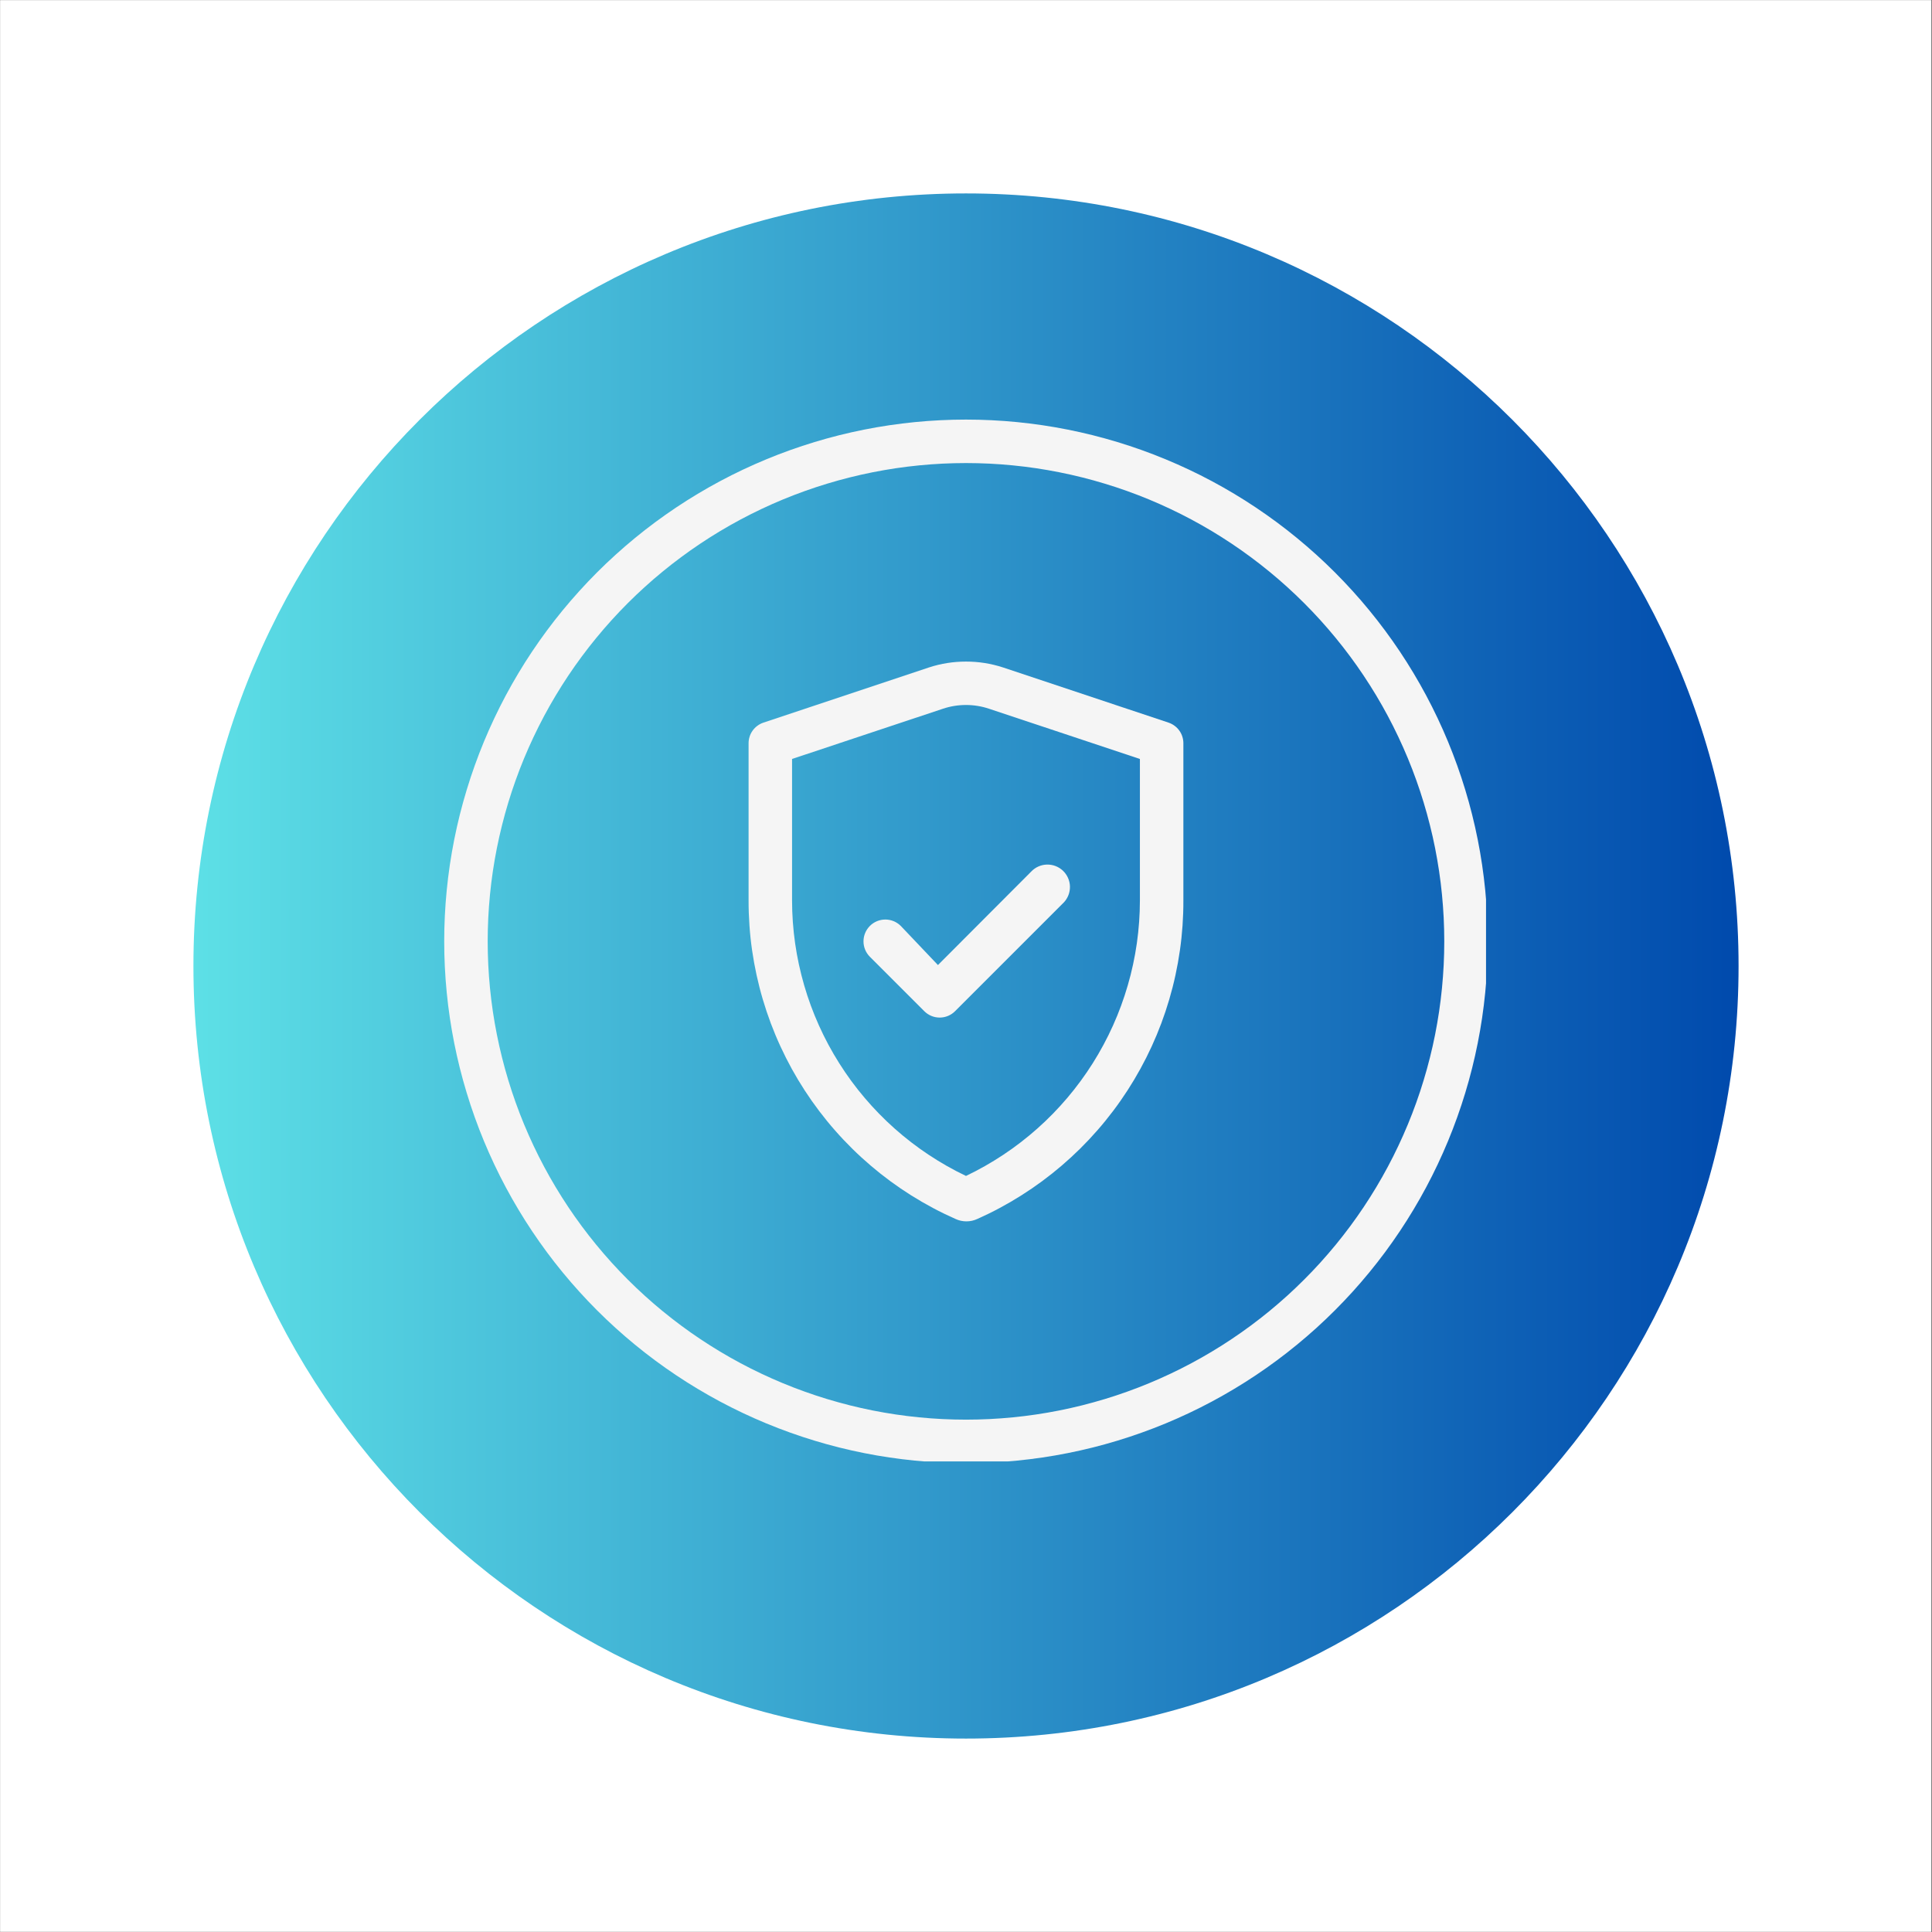
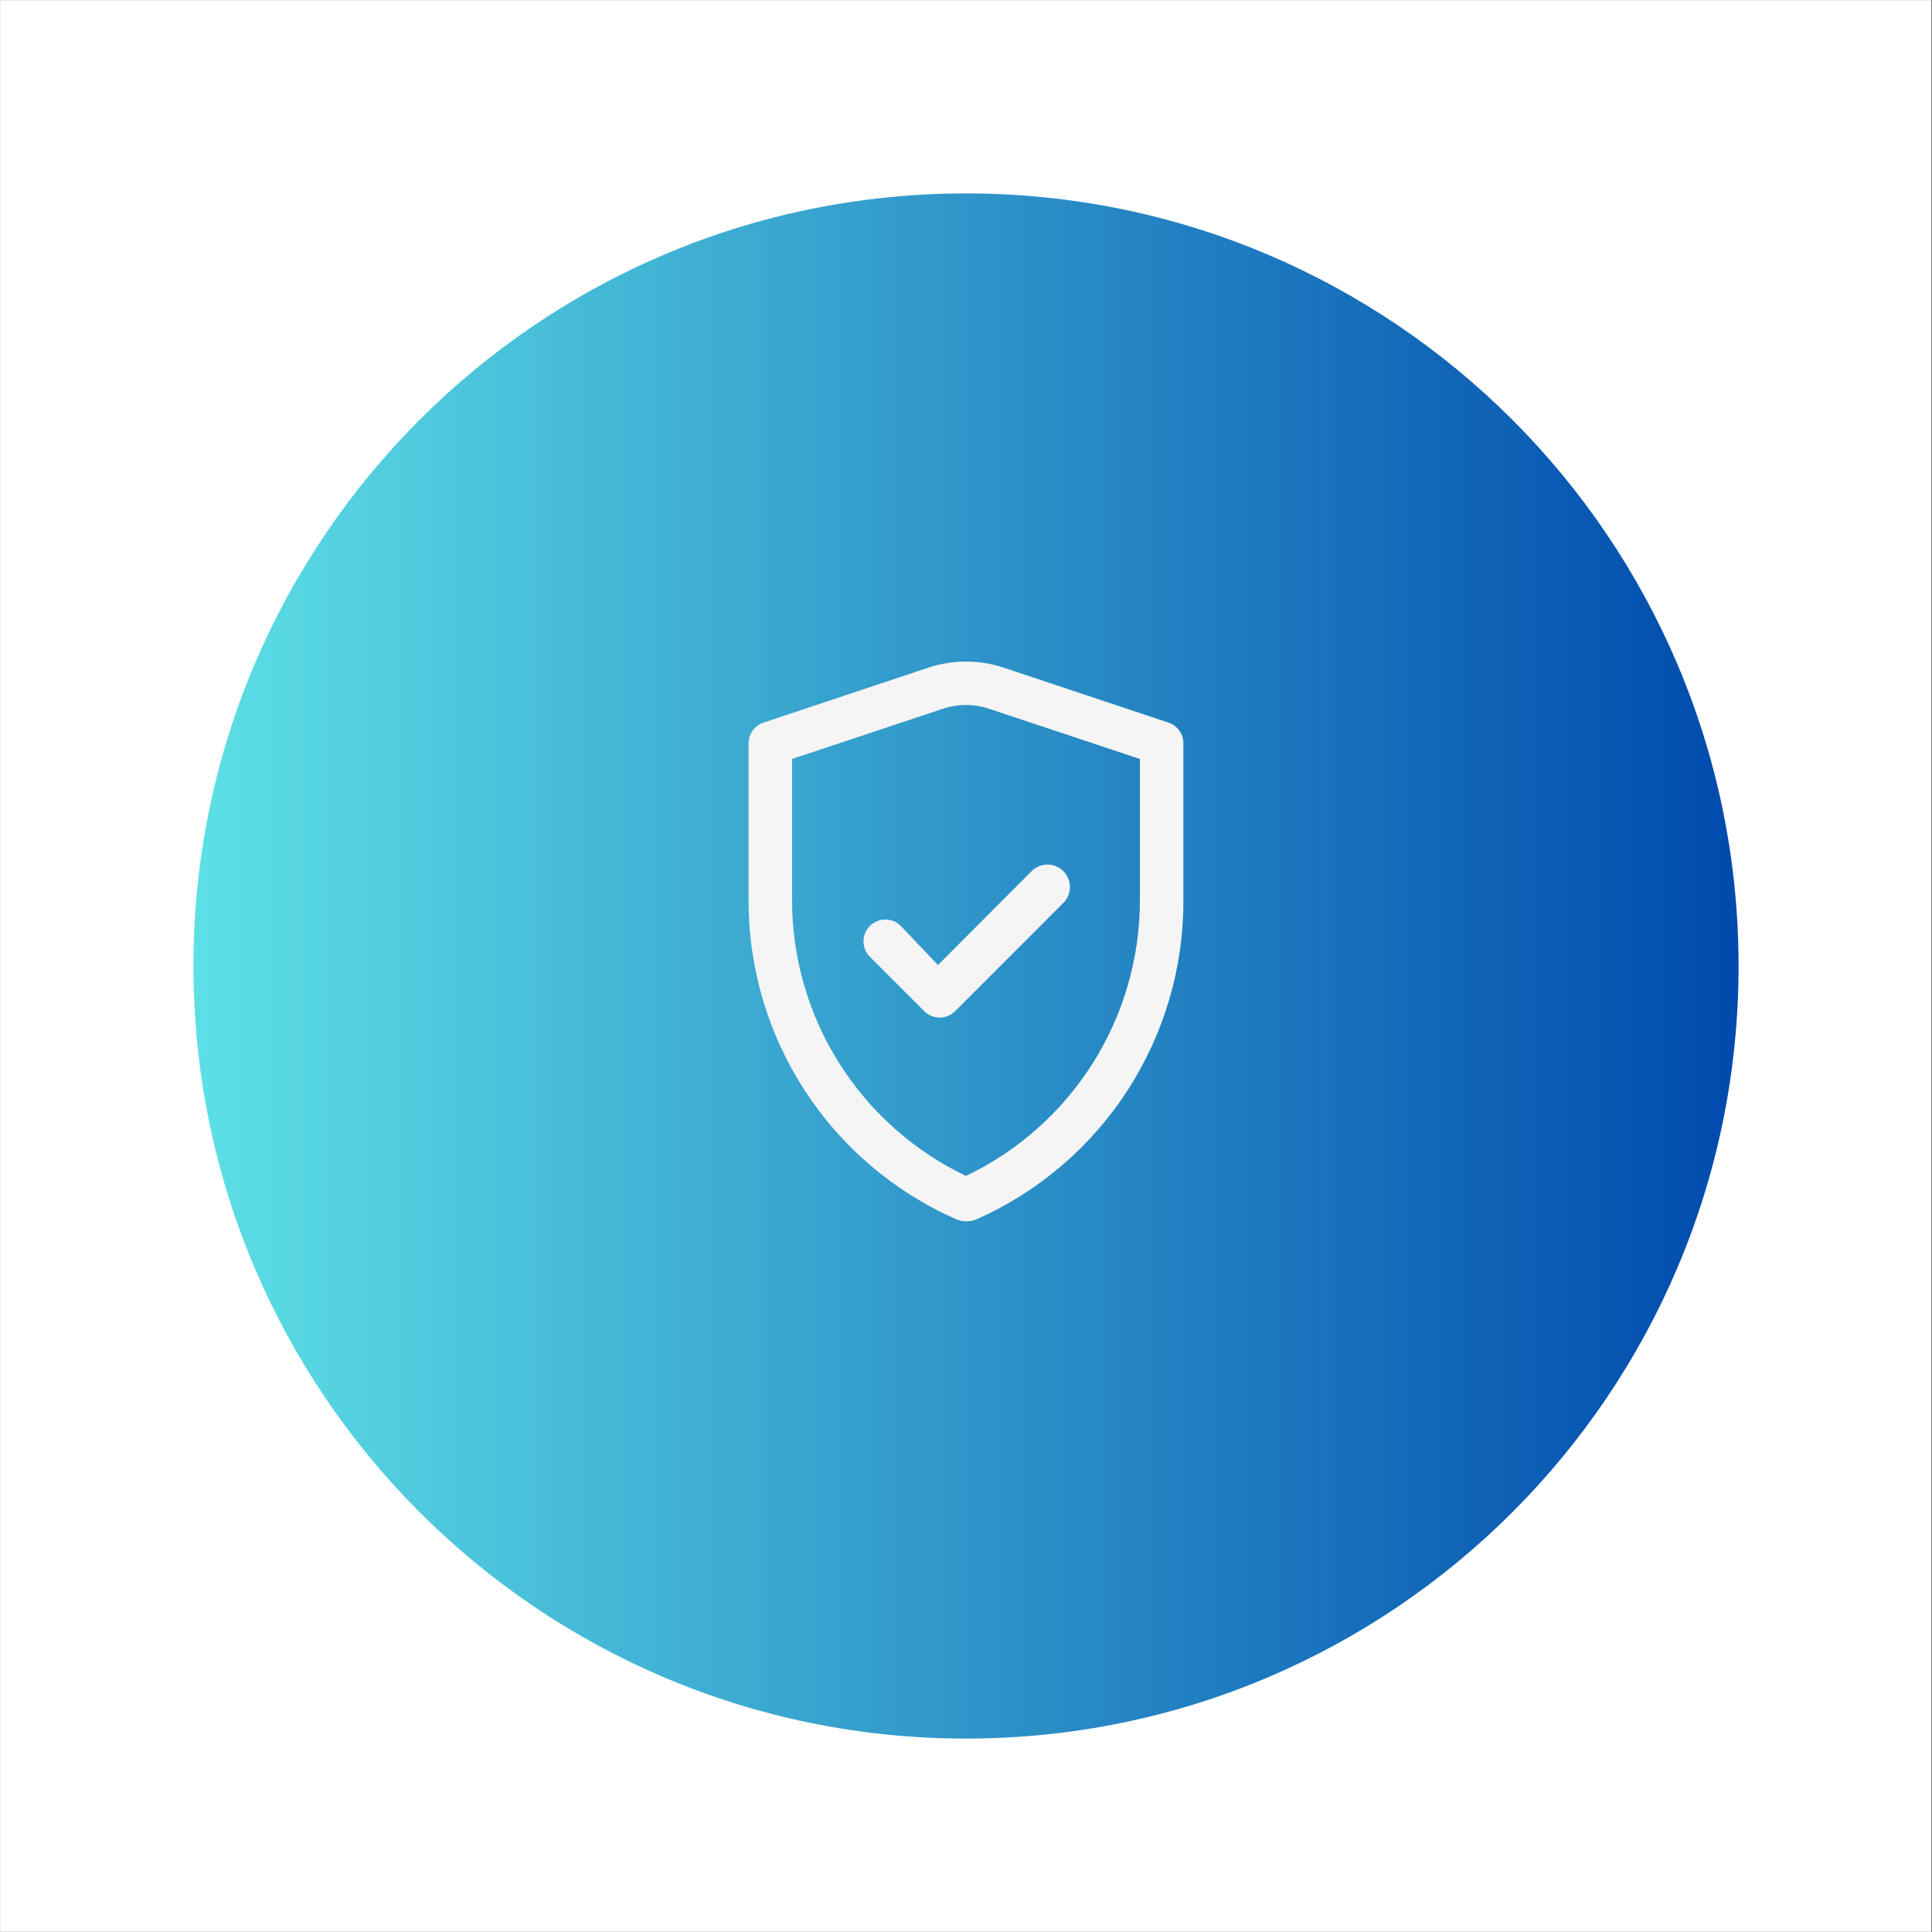
<svg xmlns="http://www.w3.org/2000/svg" width="540" viewBox="0 0 404.88 405" height="540" preserveAspectRatio="xMidYMid meet">
  <rect x="0" y="0" width="404.88" height="405" fill="#333333" stroke="none" />
  <defs>
    <clipPath id="b212ab82a3">
      <path d="M 0 0.059 L 404.762 0.059 L 404.762 404.938 L 0 404.938 Z M 0 0.059 " clip-rule="nonzero" />
    </clipPath>
    <clipPath id="90a5e0acb7">
      <path d="M 40.488 40.547 L 364.391 40.547 L 364.391 364.453 L 40.488 364.453 Z M 40.488 40.547 " clip-rule="nonzero" />
    </clipPath>
    <clipPath id="1e693186cf">
      <path d="M 202.441 40.547 C 112.996 40.547 40.488 113.055 40.488 202.5 C 40.488 291.945 112.996 364.453 202.441 364.453 C 291.883 364.453 364.391 291.945 364.391 202.5 C 364.391 113.055 291.883 40.547 202.441 40.547 Z M 202.441 40.547 " clip-rule="nonzero" />
    </clipPath>
    <linearGradient x1="-0" gradientTransform="matrix(1.265, 0, 0, 1.265, 40.488, 40.548)" y1="128" x2="256" gradientUnits="userSpaceOnUse" y2="128" id="4b0bcffa51">
      <stop stop-opacity="1" stop-color="rgb(36.499%, 87.799%, 90.199%)" offset="0" />
      <stop stop-opacity="1" stop-color="rgb(36.356%, 87.569%, 90.111%)" offset="0.004" />
      <stop stop-opacity="1" stop-color="rgb(36.214%, 87.34%, 90.024%)" offset="0.008" />
      <stop stop-opacity="1" stop-color="rgb(36.07%, 87.109%, 89.937%)" offset="0.012" />
      <stop stop-opacity="1" stop-color="rgb(35.928%, 86.88%, 89.85%)" offset="0.016" />
      <stop stop-opacity="1" stop-color="rgb(35.786%, 86.65%, 89.761%)" offset="0.02" />
      <stop stop-opacity="1" stop-color="rgb(35.645%, 86.421%, 89.674%)" offset="0.023" />
      <stop stop-opacity="1" stop-color="rgb(35.501%, 86.191%, 89.586%)" offset="0.027" />
      <stop stop-opacity="1" stop-color="rgb(35.359%, 85.962%, 89.499%)" offset="0.031" />
      <stop stop-opacity="1" stop-color="rgb(35.216%, 85.732%, 89.412%)" offset="0.035" />
      <stop stop-opacity="1" stop-color="rgb(35.074%, 85.503%, 89.325%)" offset="0.039" />
      <stop stop-opacity="1" stop-color="rgb(34.93%, 85.272%, 89.236%)" offset="0.043" />
      <stop stop-opacity="1" stop-color="rgb(34.789%, 85.043%, 89.149%)" offset="0.047" />
      <stop stop-opacity="1" stop-color="rgb(34.645%, 84.813%, 89.061%)" offset="0.051" />
      <stop stop-opacity="1" stop-color="rgb(34.503%, 84.584%, 88.974%)" offset="0.055" />
      <stop stop-opacity="1" stop-color="rgb(34.36%, 84.354%, 88.885%)" offset="0.059" />
      <stop stop-opacity="1" stop-color="rgb(34.218%, 84.125%, 88.799%)" offset="0.062" />
      <stop stop-opacity="1" stop-color="rgb(34.074%, 83.894%, 88.712%)" offset="0.066" />
      <stop stop-opacity="1" stop-color="rgb(33.932%, 83.665%, 88.625%)" offset="0.07" />
      <stop stop-opacity="1" stop-color="rgb(33.789%, 83.435%, 88.536%)" offset="0.074" />
      <stop stop-opacity="1" stop-color="rgb(33.647%, 83.206%, 88.449%)" offset="0.078" />
      <stop stop-opacity="1" stop-color="rgb(33.504%, 82.976%, 88.361%)" offset="0.082" />
      <stop stop-opacity="1" stop-color="rgb(33.362%, 82.745%, 88.274%)" offset="0.086" />
      <stop stop-opacity="1" stop-color="rgb(33.22%, 82.515%, 88.187%)" offset="0.09" />
      <stop stop-opacity="1" stop-color="rgb(33.078%, 82.286%, 88.1%)" offset="0.094" />
      <stop stop-opacity="1" stop-color="rgb(32.935%, 82.056%, 88.011%)" offset="0.098" />
      <stop stop-opacity="1" stop-color="rgb(32.793%, 81.827%, 87.924%)" offset="0.102" />
      <stop stop-opacity="1" stop-color="rgb(32.649%, 81.596%, 87.836%)" offset="0.105" />
      <stop stop-opacity="1" stop-color="rgb(32.507%, 81.367%, 87.749%)" offset="0.109" />
      <stop stop-opacity="1" stop-color="rgb(32.364%, 81.137%, 87.662%)" offset="0.113" />
      <stop stop-opacity="1" stop-color="rgb(32.222%, 80.908%, 87.575%)" offset="0.117" />
      <stop stop-opacity="1" stop-color="rgb(32.079%, 80.678%, 87.486%)" offset="0.121" />
      <stop stop-opacity="1" stop-color="rgb(31.937%, 80.449%, 87.399%)" offset="0.125" />
      <stop stop-opacity="1" stop-color="rgb(31.793%, 80.219%, 87.311%)" offset="0.129" />
      <stop stop-opacity="1" stop-color="rgb(31.651%, 79.99%, 87.224%)" offset="0.133" />
      <stop stop-opacity="1" stop-color="rgb(31.508%, 79.759%, 87.137%)" offset="0.137" />
      <stop stop-opacity="1" stop-color="rgb(31.366%, 79.53%, 87.05%)" offset="0.141" />
      <stop stop-opacity="1" stop-color="rgb(31.223%, 79.3%, 86.961%)" offset="0.145" />
      <stop stop-opacity="1" stop-color="rgb(31.081%, 79.071%, 86.874%)" offset="0.148" />
      <stop stop-opacity="1" stop-color="rgb(30.939%, 78.841%, 86.786%)" offset="0.152" />
      <stop stop-opacity="1" stop-color="rgb(30.797%, 78.612%, 86.699%)" offset="0.156" />
      <stop stop-opacity="1" stop-color="rgb(30.653%, 78.381%, 86.612%)" offset="0.16" />
      <stop stop-opacity="1" stop-color="rgb(30.511%, 78.152%, 86.525%)" offset="0.164" />
      <stop stop-opacity="1" stop-color="rgb(30.368%, 77.922%, 86.436%)" offset="0.168" />
      <stop stop-opacity="1" stop-color="rgb(30.226%, 77.693%, 86.349%)" offset="0.172" />
      <stop stop-opacity="1" stop-color="rgb(30.083%, 77.463%, 86.261%)" offset="0.176" />
      <stop stop-opacity="1" stop-color="rgb(29.941%, 77.234%, 86.174%)" offset="0.18" />
      <stop stop-opacity="1" stop-color="rgb(29.797%, 77.003%, 86.086%)" offset="0.184" />
      <stop stop-opacity="1" stop-color="rgb(29.655%, 76.775%, 85.999%)" offset="0.188" />
      <stop stop-opacity="1" stop-color="rgb(29.512%, 76.544%, 85.912%)" offset="0.191" />
      <stop stop-opacity="1" stop-color="rgb(29.37%, 76.315%, 85.825%)" offset="0.195" />
      <stop stop-opacity="1" stop-color="rgb(29.227%, 76.085%, 85.736%)" offset="0.199" />
      <stop stop-opacity="1" stop-color="rgb(29.085%, 75.856%, 85.649%)" offset="0.203" />
      <stop stop-opacity="1" stop-color="rgb(28.941%, 75.626%, 85.561%)" offset="0.207" />
      <stop stop-opacity="1" stop-color="rgb(28.799%, 75.397%, 85.474%)" offset="0.211" />
      <stop stop-opacity="1" stop-color="rgb(28.658%, 75.166%, 85.387%)" offset="0.215" />
      <stop stop-opacity="1" stop-color="rgb(28.516%, 74.937%, 85.3%)" offset="0.219" />
      <stop stop-opacity="1" stop-color="rgb(28.372%, 74.707%, 85.211%)" offset="0.223" />
      <stop stop-opacity="1" stop-color="rgb(28.23%, 74.477%, 85.124%)" offset="0.227" />
      <stop stop-opacity="1" stop-color="rgb(28.087%, 74.246%, 85.036%)" offset="0.23" />
      <stop stop-opacity="1" stop-color="rgb(27.945%, 74.017%, 84.949%)" offset="0.234" />
      <stop stop-opacity="1" stop-color="rgb(27.802%, 73.787%, 84.862%)" offset="0.238" />
      <stop stop-opacity="1" stop-color="rgb(27.66%, 73.558%, 84.775%)" offset="0.242" />
      <stop stop-opacity="1" stop-color="rgb(27.516%, 73.328%, 84.686%)" offset="0.246" />
      <stop stop-opacity="1" stop-color="rgb(27.374%, 73.099%, 84.599%)" offset="0.25" />
      <stop stop-opacity="1" stop-color="rgb(27.231%, 72.868%, 84.511%)" offset="0.254" />
      <stop stop-opacity="1" stop-color="rgb(27.089%, 72.639%, 84.424%)" offset="0.258" />
      <stop stop-opacity="1" stop-color="rgb(26.945%, 72.409%, 84.337%)" offset="0.262" />
      <stop stop-opacity="1" stop-color="rgb(26.804%, 72.18%, 84.25%)" offset="0.266" />
      <stop stop-opacity="1" stop-color="rgb(26.66%, 71.95%, 84.161%)" offset="0.27" />
      <stop stop-opacity="1" stop-color="rgb(26.518%, 71.721%, 84.074%)" offset="0.273" />
      <stop stop-opacity="1" stop-color="rgb(26.375%, 71.49%, 83.986%)" offset="0.277" />
      <stop stop-opacity="1" stop-color="rgb(26.233%, 71.262%, 83.899%)" offset="0.281" />
      <stop stop-opacity="1" stop-color="rgb(26.091%, 71.031%, 83.812%)" offset="0.285" />
      <stop stop-opacity="1" stop-color="rgb(25.949%, 70.802%, 83.725%)" offset="0.289" />
      <stop stop-opacity="1" stop-color="rgb(25.806%, 70.572%, 83.636%)" offset="0.293" />
      <stop stop-opacity="1" stop-color="rgb(25.664%, 70.343%, 83.549%)" offset="0.297" />
      <stop stop-opacity="1" stop-color="rgb(25.52%, 70.113%, 83.461%)" offset="0.301" />
      <stop stop-opacity="1" stop-color="rgb(25.378%, 69.884%, 83.374%)" offset="0.305" />
      <stop stop-opacity="1" stop-color="rgb(25.235%, 69.653%, 83.286%)" offset="0.309" />
      <stop stop-opacity="1" stop-color="rgb(25.093%, 69.424%, 83.199%)" offset="0.312" />
      <stop stop-opacity="1" stop-color="rgb(24.95%, 69.194%, 83.112%)" offset="0.316" />
      <stop stop-opacity="1" stop-color="rgb(24.808%, 68.965%, 83.025%)" offset="0.32" />
      <stop stop-opacity="1" stop-color="rgb(24.664%, 68.735%, 82.936%)" offset="0.324" />
      <stop stop-opacity="1" stop-color="rgb(24.522%, 68.506%, 82.849%)" offset="0.328" />
      <stop stop-opacity="1" stop-color="rgb(24.379%, 68.275%, 82.761%)" offset="0.332" />
      <stop stop-opacity="1" stop-color="rgb(24.237%, 68.047%, 82.674%)" offset="0.336" />
      <stop stop-opacity="1" stop-color="rgb(24.094%, 67.816%, 82.587%)" offset="0.34" />
      <stop stop-opacity="1" stop-color="rgb(23.952%, 67.587%, 82.5%)" offset="0.344" />
      <stop stop-opacity="1" stop-color="rgb(23.81%, 67.357%, 82.411%)" offset="0.348" />
      <stop stop-opacity="1" stop-color="rgb(23.668%, 67.128%, 82.324%)" offset="0.352" />
      <stop stop-opacity="1" stop-color="rgb(23.524%, 66.898%, 82.236%)" offset="0.355" />
      <stop stop-opacity="1" stop-color="rgb(23.383%, 66.669%, 82.149%)" offset="0.359" />
      <stop stop-opacity="1" stop-color="rgb(23.239%, 66.438%, 82.062%)" offset="0.363" />
      <stop stop-opacity="1" stop-color="rgb(23.097%, 66.208%, 81.975%)" offset="0.367" />
      <stop stop-opacity="1" stop-color="rgb(22.954%, 65.977%, 81.886%)" offset="0.371" />
      <stop stop-opacity="1" stop-color="rgb(22.812%, 65.749%, 81.799%)" offset="0.375" />
      <stop stop-opacity="1" stop-color="rgb(22.668%, 65.518%, 81.711%)" offset="0.379" />
      <stop stop-opacity="1" stop-color="rgb(22.527%, 65.289%, 81.624%)" offset="0.383" />
      <stop stop-opacity="1" stop-color="rgb(22.383%, 65.059%, 81.537%)" offset="0.387" />
      <stop stop-opacity="1" stop-color="rgb(22.241%, 64.83%, 81.45%)" offset="0.391" />
      <stop stop-opacity="1" stop-color="rgb(22.098%, 64.6%, 81.361%)" offset="0.395" />
      <stop stop-opacity="1" stop-color="rgb(21.956%, 64.371%, 81.274%)" offset="0.398" />
      <stop stop-opacity="1" stop-color="rgb(21.812%, 64.14%, 81.186%)" offset="0.402" />
      <stop stop-opacity="1" stop-color="rgb(21.671%, 63.911%, 81.099%)" offset="0.406" />
      <stop stop-opacity="1" stop-color="rgb(21.529%, 63.681%, 81.012%)" offset="0.41" />
      <stop stop-opacity="1" stop-color="rgb(21.387%, 63.452%, 80.925%)" offset="0.414" />
      <stop stop-opacity="1" stop-color="rgb(21.243%, 63.222%, 80.836%)" offset="0.418" />
      <stop stop-opacity="1" stop-color="rgb(21.101%, 62.993%, 80.75%)" offset="0.422" />
      <stop stop-opacity="1" stop-color="rgb(20.958%, 62.762%, 80.661%)" offset="0.426" />
      <stop stop-opacity="1" stop-color="rgb(20.816%, 62.534%, 80.574%)" offset="0.43" />
      <stop stop-opacity="1" stop-color="rgb(20.673%, 62.303%, 80.486%)" offset="0.434" />
      <stop stop-opacity="1" stop-color="rgb(20.531%, 62.074%, 80.399%)" offset="0.438" />
      <stop stop-opacity="1" stop-color="rgb(20.387%, 61.844%, 80.312%)" offset="0.441" />
      <stop stop-opacity="1" stop-color="rgb(20.245%, 61.615%, 80.225%)" offset="0.445" />
      <stop stop-opacity="1" stop-color="rgb(20.102%, 61.385%, 80.136%)" offset="0.449" />
      <stop stop-opacity="1" stop-color="rgb(19.96%, 61.156%, 80.049%)" offset="0.453" />
      <stop stop-opacity="1" stop-color="rgb(19.817%, 60.925%, 79.961%)" offset="0.457" />
      <stop stop-opacity="1" stop-color="rgb(19.675%, 60.696%, 79.874%)" offset="0.461" />
      <stop stop-opacity="1" stop-color="rgb(19.531%, 60.466%, 79.787%)" offset="0.465" />
      <stop stop-opacity="1" stop-color="rgb(19.389%, 60.237%, 79.7%)" offset="0.469" />
      <stop stop-opacity="1" stop-color="rgb(19.246%, 60.007%, 79.611%)" offset="0.473" />
      <stop stop-opacity="1" stop-color="rgb(19.104%, 59.778%, 79.524%)" offset="0.477" />
      <stop stop-opacity="1" stop-color="rgb(18.962%, 59.547%, 79.436%)" offset="0.48" />
      <stop stop-opacity="1" stop-color="rgb(18.82%, 59.319%, 79.349%)" offset="0.484" />
      <stop stop-opacity="1" stop-color="rgb(18.677%, 59.088%, 79.262%)" offset="0.488" />
      <stop stop-opacity="1" stop-color="rgb(18.535%, 58.859%, 79.175%)" offset="0.492" />
      <stop stop-opacity="1" stop-color="rgb(18.391%, 58.629%, 79.086%)" offset="0.496" />
      <stop stop-opacity="1" stop-color="rgb(18.25%, 58.4%, 78.999%)" offset="0.5" />
      <stop stop-opacity="1" stop-color="rgb(18.106%, 58.17%, 78.911%)" offset="0.504" />
      <stop stop-opacity="1" stop-color="rgb(17.964%, 57.939%, 78.824%)" offset="0.508" />
      <stop stop-opacity="1" stop-color="rgb(17.821%, 57.709%, 78.737%)" offset="0.512" />
      <stop stop-opacity="1" stop-color="rgb(17.679%, 57.48%, 78.65%)" offset="0.516" />
      <stop stop-opacity="1" stop-color="rgb(17.535%, 57.249%, 78.561%)" offset="0.52" />
      <stop stop-opacity="1" stop-color="rgb(17.393%, 57.021%, 78.474%)" offset="0.523" />
      <stop stop-opacity="1" stop-color="rgb(17.25%, 56.79%, 78.386%)" offset="0.527" />
      <stop stop-opacity="1" stop-color="rgb(17.108%, 56.561%, 78.299%)" offset="0.531" />
      <stop stop-opacity="1" stop-color="rgb(16.965%, 56.331%, 78.212%)" offset="0.535" />
      <stop stop-opacity="1" stop-color="rgb(16.823%, 56.102%, 78.125%)" offset="0.539" />
      <stop stop-opacity="1" stop-color="rgb(16.681%, 55.872%, 78.036%)" offset="0.543" />
      <stop stop-opacity="1" stop-color="rgb(16.539%, 55.643%, 77.95%)" offset="0.547" />
      <stop stop-opacity="1" stop-color="rgb(16.396%, 55.412%, 77.861%)" offset="0.551" />
      <stop stop-opacity="1" stop-color="rgb(16.254%, 55.183%, 77.774%)" offset="0.555" />
      <stop stop-opacity="1" stop-color="rgb(16.11%, 54.953%, 77.686%)" offset="0.559" />
      <stop stop-opacity="1" stop-color="rgb(15.968%, 54.724%, 77.599%)" offset="0.562" />
      <stop stop-opacity="1" stop-color="rgb(15.825%, 54.494%, 77.512%)" offset="0.566" />
      <stop stop-opacity="1" stop-color="rgb(15.683%, 54.265%, 77.425%)" offset="0.57" />
      <stop stop-opacity="1" stop-color="rgb(15.54%, 54.034%, 77.336%)" offset="0.574" />
      <stop stop-opacity="1" stop-color="rgb(15.398%, 53.806%, 77.249%)" offset="0.578" />
      <stop stop-opacity="1" stop-color="rgb(15.254%, 53.575%, 77.161%)" offset="0.582" />
      <stop stop-opacity="1" stop-color="rgb(15.112%, 53.346%, 77.074%)" offset="0.586" />
      <stop stop-opacity="1" stop-color="rgb(14.969%, 53.116%, 76.987%)" offset="0.59" />
      <stop stop-opacity="1" stop-color="rgb(14.827%, 52.887%, 76.9%)" offset="0.594" />
      <stop stop-opacity="1" stop-color="rgb(14.684%, 52.657%, 76.811%)" offset="0.598" />
      <stop stop-opacity="1" stop-color="rgb(14.542%, 52.428%, 76.724%)" offset="0.602" />
      <stop stop-opacity="1" stop-color="rgb(14.4%, 52.197%, 76.636%)" offset="0.605" />
      <stop stop-opacity="1" stop-color="rgb(14.258%, 51.968%, 76.549%)" offset="0.609" />
      <stop stop-opacity="1" stop-color="rgb(14.114%, 51.738%, 76.462%)" offset="0.613" />
      <stop stop-opacity="1" stop-color="rgb(13.972%, 51.509%, 76.375%)" offset="0.617" />
      <stop stop-opacity="1" stop-color="rgb(13.829%, 51.279%, 76.286%)" offset="0.621" />
      <stop stop-opacity="1" stop-color="rgb(13.687%, 51.05%, 76.199%)" offset="0.625" />
      <stop stop-opacity="1" stop-color="rgb(13.544%, 50.819%, 76.111%)" offset="0.629" />
      <stop stop-opacity="1" stop-color="rgb(13.402%, 50.591%, 76.024%)" offset="0.633" />
      <stop stop-opacity="1" stop-color="rgb(13.258%, 50.36%, 75.937%)" offset="0.637" />
      <stop stop-opacity="1" stop-color="rgb(13.116%, 50.131%, 75.85%)" offset="0.641" />
      <stop stop-opacity="1" stop-color="rgb(12.973%, 49.901%, 75.761%)" offset="0.645" />
      <stop stop-opacity="1" stop-color="rgb(12.831%, 49.67%, 75.674%)" offset="0.648" />
      <stop stop-opacity="1" stop-color="rgb(12.688%, 49.44%, 75.586%)" offset="0.652" />
      <stop stop-opacity="1" stop-color="rgb(12.546%, 49.211%, 75.499%)" offset="0.656" />
      <stop stop-opacity="1" stop-color="rgb(12.402%, 48.981%, 75.41%)" offset="0.66" />
      <stop stop-opacity="1" stop-color="rgb(12.26%, 48.752%, 75.323%)" offset="0.664" />
      <stop stop-opacity="1" stop-color="rgb(12.117%, 48.521%, 75.237%)" offset="0.668" />
      <stop stop-opacity="1" stop-color="rgb(11.975%, 48.293%, 75.15%)" offset="0.672" />
      <stop stop-opacity="1" stop-color="rgb(11.833%, 48.062%, 75.061%)" offset="0.676" />
      <stop stop-opacity="1" stop-color="rgb(11.691%, 47.833%, 74.974%)" offset="0.68" />
      <stop stop-opacity="1" stop-color="rgb(11.548%, 47.603%, 74.886%)" offset="0.684" />
      <stop stop-opacity="1" stop-color="rgb(11.406%, 47.374%, 74.799%)" offset="0.688" />
      <stop stop-opacity="1" stop-color="rgb(11.263%, 47.144%, 74.712%)" offset="0.691" />
      <stop stop-opacity="1" stop-color="rgb(11.121%, 46.915%, 74.625%)" offset="0.695" />
      <stop stop-opacity="1" stop-color="rgb(10.977%, 46.684%, 74.536%)" offset="0.699" />
      <stop stop-opacity="1" stop-color="rgb(10.835%, 46.455%, 74.449%)" offset="0.703" />
      <stop stop-opacity="1" stop-color="rgb(10.692%, 46.225%, 74.361%)" offset="0.707" />
      <stop stop-opacity="1" stop-color="rgb(10.55%, 45.996%, 74.274%)" offset="0.711" />
      <stop stop-opacity="1" stop-color="rgb(10.406%, 45.766%, 74.187%)" offset="0.715" />
      <stop stop-opacity="1" stop-color="rgb(10.265%, 45.537%, 74.1%)" offset="0.719" />
      <stop stop-opacity="1" stop-color="rgb(10.121%, 45.306%, 74.011%)" offset="0.723" />
      <stop stop-opacity="1" stop-color="rgb(9.979%, 45.078%, 73.924%)" offset="0.727" />
      <stop stop-opacity="1" stop-color="rgb(9.836%, 44.847%, 73.836%)" offset="0.73" />
      <stop stop-opacity="1" stop-color="rgb(9.694%, 44.618%, 73.749%)" offset="0.734" />
      <stop stop-opacity="1" stop-color="rgb(9.552%, 44.388%, 73.662%)" offset="0.738" />
      <stop stop-opacity="1" stop-color="rgb(9.41%, 44.159%, 73.575%)" offset="0.742" />
      <stop stop-opacity="1" stop-color="rgb(9.267%, 43.929%, 73.486%)" offset="0.746" />
      <stop stop-opacity="1" stop-color="rgb(9.125%, 43.7%, 73.399%)" offset="0.75" />
      <stop stop-opacity="1" stop-color="rgb(8.981%, 43.469%, 73.311%)" offset="0.754" />
      <stop stop-opacity="1" stop-color="rgb(8.839%, 43.24%, 73.224%)" offset="0.758" />
      <stop stop-opacity="1" stop-color="rgb(8.696%, 43.01%, 73.137%)" offset="0.762" />
      <stop stop-opacity="1" stop-color="rgb(8.554%, 42.781%, 73.05%)" offset="0.766" />
      <stop stop-opacity="1" stop-color="rgb(8.411%, 42.551%, 72.961%)" offset="0.77" />
      <stop stop-opacity="1" stop-color="rgb(8.269%, 42.322%, 72.874%)" offset="0.773" />
      <stop stop-opacity="1" stop-color="rgb(8.125%, 42.091%, 72.786%)" offset="0.777" />
      <stop stop-opacity="1" stop-color="rgb(7.983%, 41.862%, 72.699%)" offset="0.781" />
      <stop stop-opacity="1" stop-color="rgb(7.84%, 41.632%, 72.61%)" offset="0.785" />
      <stop stop-opacity="1" stop-color="rgb(7.698%, 41.402%, 72.523%)" offset="0.789" />
      <stop stop-opacity="1" stop-color="rgb(7.555%, 41.171%, 72.437%)" offset="0.793" />
      <stop stop-opacity="1" stop-color="rgb(7.413%, 40.942%, 72.35%)" offset="0.797" />
      <stop stop-opacity="1" stop-color="rgb(7.271%, 40.712%, 72.261%)" offset="0.801" />
      <stop stop-opacity="1" stop-color="rgb(7.129%, 40.483%, 72.174%)" offset="0.805" />
      <stop stop-opacity="1" stop-color="rgb(6.985%, 40.253%, 72.086%)" offset="0.809" />
      <stop stop-opacity="1" stop-color="rgb(6.844%, 40.024%, 71.999%)" offset="0.812" />
      <stop stop-opacity="1" stop-color="rgb(6.7%, 39.793%, 71.912%)" offset="0.816" />
      <stop stop-opacity="1" stop-color="rgb(6.558%, 39.565%, 71.825%)" offset="0.82" />
      <stop stop-opacity="1" stop-color="rgb(6.415%, 39.334%, 71.736%)" offset="0.824" />
      <stop stop-opacity="1" stop-color="rgb(6.273%, 39.105%, 71.649%)" offset="0.828" />
      <stop stop-opacity="1" stop-color="rgb(6.129%, 38.875%, 71.561%)" offset="0.832" />
      <stop stop-opacity="1" stop-color="rgb(5.988%, 38.646%, 71.474%)" offset="0.836" />
      <stop stop-opacity="1" stop-color="rgb(5.844%, 38.416%, 71.387%)" offset="0.84" />
      <stop stop-opacity="1" stop-color="rgb(5.702%, 38.187%, 71.3%)" offset="0.844" />
      <stop stop-opacity="1" stop-color="rgb(5.559%, 37.956%, 71.211%)" offset="0.848" />
      <stop stop-opacity="1" stop-color="rgb(5.417%, 37.727%, 71.124%)" offset="0.852" />
      <stop stop-opacity="1" stop-color="rgb(5.273%, 37.497%, 71.036%)" offset="0.855" />
      <stop stop-opacity="1" stop-color="rgb(5.132%, 37.268%, 70.949%)" offset="0.859" />
      <stop stop-opacity="1" stop-color="rgb(4.988%, 37.038%, 70.862%)" offset="0.863" />
      <stop stop-opacity="1" stop-color="rgb(4.846%, 36.809%, 70.775%)" offset="0.867" />
      <stop stop-opacity="1" stop-color="rgb(4.704%, 36.578%, 70.686%)" offset="0.871" />
      <stop stop-opacity="1" stop-color="rgb(4.562%, 36.349%, 70.599%)" offset="0.875" />
      <stop stop-opacity="1" stop-color="rgb(4.419%, 36.119%, 70.511%)" offset="0.879" />
      <stop stop-opacity="1" stop-color="rgb(4.277%, 35.89%, 70.424%)" offset="0.883" />
      <stop stop-opacity="1" stop-color="rgb(4.134%, 35.66%, 70.337%)" offset="0.887" />
      <stop stop-opacity="1" stop-color="rgb(3.992%, 35.431%, 70.25%)" offset="0.891" />
      <stop stop-opacity="1" stop-color="rgb(3.848%, 35.2%, 70.161%)" offset="0.895" />
      <stop stop-opacity="1" stop-color="rgb(3.706%, 34.972%, 70.074%)" offset="0.898" />
      <stop stop-opacity="1" stop-color="rgb(3.563%, 34.741%, 69.986%)" offset="0.902" />
      <stop stop-opacity="1" stop-color="rgb(3.421%, 34.512%, 69.899%)" offset="0.906" />
      <stop stop-opacity="1" stop-color="rgb(3.278%, 34.282%, 69.81%)" offset="0.91" />
      <stop stop-opacity="1" stop-color="rgb(3.136%, 34.053%, 69.724%)" offset="0.914" />
      <stop stop-opacity="1" stop-color="rgb(2.992%, 33.823%, 69.637%)" offset="0.918" />
      <stop stop-opacity="1" stop-color="rgb(2.85%, 33.594%, 69.55%)" offset="0.922" />
      <stop stop-opacity="1" stop-color="rgb(2.707%, 33.363%, 69.461%)" offset="0.926" />
      <stop stop-opacity="1" stop-color="rgb(2.565%, 33.133%, 69.374%)" offset="0.93" />
      <stop stop-opacity="1" stop-color="rgb(2.423%, 32.903%, 69.286%)" offset="0.934" />
      <stop stop-opacity="1" stop-color="rgb(2.281%, 32.674%, 69.199%)" offset="0.938" />
      <stop stop-opacity="1" stop-color="rgb(2.138%, 32.443%, 69.112%)" offset="0.941" />
      <stop stop-opacity="1" stop-color="rgb(1.996%, 32.214%, 69.025%)" offset="0.945" />
      <stop stop-opacity="1" stop-color="rgb(1.852%, 31.984%, 68.936%)" offset="0.949" />
      <stop stop-opacity="1" stop-color="rgb(1.711%, 31.755%, 68.849%)" offset="0.953" />
      <stop stop-opacity="1" stop-color="rgb(1.567%, 31.525%, 68.761%)" offset="0.957" />
      <stop stop-opacity="1" stop-color="rgb(1.425%, 31.296%, 68.674%)" offset="0.961" />
      <stop stop-opacity="1" stop-color="rgb(1.282%, 31.065%, 68.587%)" offset="0.965" />
      <stop stop-opacity="1" stop-color="rgb(1.14%, 30.836%, 68.5%)" offset="0.969" />
      <stop stop-opacity="1" stop-color="rgb(0.996%, 30.606%, 68.411%)" offset="0.973" />
      <stop stop-opacity="1" stop-color="rgb(0.854%, 30.377%, 68.324%)" offset="0.977" />
      <stop stop-opacity="1" stop-color="rgb(0.711%, 30.147%, 68.236%)" offset="0.98" />
      <stop stop-opacity="1" stop-color="rgb(0.569%, 29.918%, 68.149%)" offset="0.984" />
      <stop stop-opacity="1" stop-color="rgb(0.426%, 29.688%, 68.062%)" offset="0.988" />
      <stop stop-opacity="1" stop-color="rgb(0.284%, 29.459%, 67.975%)" offset="0.992" />
      <stop stop-opacity="1" stop-color="rgb(0.142%, 29.228%, 67.886%)" offset="0.996" />
      <stop stop-opacity="1" stop-color="rgb(0%, 28.999%, 67.799%)" offset="1" />
    </linearGradient>
    <clipPath id="03b9b79892">
      <path d="M 93.059 87.957 L 311.453 87.957 L 311.453 306.352 L 93.059 306.352 Z M 93.059 87.957 " clip-rule="nonzero" />
    </clipPath>
  </defs>
  <g clip-path="url(#b212ab82a3)">
    <path fill="#ffffff" d="M 0 0.059 L 404.879 0.059 L 404.879 404.941 L 0 404.941 Z M 0 0.059 " fill-opacity="1" fill-rule="nonzero" />
    <path fill="#ffffff" d="M 0 0.059 L 404.879 0.059 L 404.879 404.941 L 0 404.941 Z M 0 0.059 " fill-opacity="1" fill-rule="nonzero" />
  </g>
  <g clip-path="url(#90a5e0acb7)">
    <g clip-path="url(#1e693186cf)">
      <path fill="url(#4b0bcffa51)" d="M 40.488 40.547 L 40.488 364.453 L 364.391 364.453 L 364.391 40.547 Z M 40.488 40.547 " fill-rule="nonzero" />
    </g>
  </g>
  <path fill="#f5f5f5" d="M 244.91 151.488 L 210.184 139.91 C 207.664 139.09 205.082 138.684 202.438 138.684 C 199.789 138.684 197.207 139.09 194.688 139.91 L 159.961 151.488 C 159.508 151.641 159.09 151.859 158.707 152.145 C 158.324 152.426 157.992 152.766 157.715 153.152 C 157.434 153.539 157.223 153.961 157.078 154.418 C 156.934 154.871 156.859 155.34 156.863 155.816 L 156.863 188.766 C 156.859 190.523 156.922 192.277 157.047 194.027 C 157.168 195.777 157.355 197.523 157.605 199.258 C 157.859 200.996 158.172 202.723 158.547 204.438 C 158.922 206.152 159.355 207.852 159.855 209.535 C 160.352 211.219 160.91 212.883 161.527 214.527 C 162.145 216.168 162.82 217.789 163.559 219.383 C 164.293 220.977 165.082 222.543 165.93 224.082 C 166.777 225.617 167.68 227.121 168.637 228.594 C 169.594 230.066 170.602 231.5 171.664 232.902 C 172.723 234.301 173.832 235.66 174.992 236.977 C 176.148 238.297 177.355 239.574 178.605 240.805 C 179.855 242.039 181.148 243.223 182.484 244.359 C 183.82 245.5 185.195 246.59 186.609 247.629 C 188.027 248.668 189.477 249.656 190.961 250.59 C 192.449 251.523 193.965 252.402 195.516 253.227 C 197.066 254.055 198.645 254.82 200.25 255.531 C 200.973 255.863 201.73 256.031 202.527 256.031 C 203.324 256.031 204.082 255.863 204.805 255.531 C 206.406 254.816 207.98 254.047 209.523 253.219 C 211.07 252.391 212.582 251.508 214.066 250.57 C 215.547 249.633 216.992 248.645 218.402 247.605 C 219.812 246.562 221.184 245.473 222.516 244.332 C 223.848 243.191 225.137 242.004 226.383 240.773 C 227.629 239.539 228.828 238.262 229.984 236.941 C 231.137 235.625 232.242 234.262 233.297 232.863 C 234.355 231.465 235.359 230.027 236.309 228.559 C 237.262 227.086 238.16 225.582 239.004 224.043 C 239.848 222.508 240.637 220.941 241.367 219.352 C 242.098 217.758 242.77 216.141 243.387 214.496 C 244 212.855 244.555 211.191 245.047 209.512 C 245.543 207.828 245.977 206.133 246.348 204.418 C 246.719 202.707 247.031 200.98 247.277 199.246 C 247.527 197.512 247.711 195.77 247.832 194.02 C 247.953 192.27 248.016 190.52 248.008 188.766 L 248.008 155.816 C 248.012 155.34 247.938 154.871 247.793 154.418 C 247.648 153.961 247.438 153.539 247.156 153.152 C 246.879 152.766 246.551 152.426 246.164 152.145 C 245.781 151.859 245.363 151.641 244.91 151.488 Z M 238.895 188.766 C 238.891 191.773 238.676 194.762 238.254 197.738 C 237.828 200.715 237.199 203.645 236.359 206.531 C 235.523 209.418 234.488 212.234 233.254 214.977 C 232.023 217.715 230.602 220.359 229 222.898 C 227.395 225.441 225.617 227.859 223.676 230.148 C 221.73 232.441 219.633 234.586 217.387 236.582 C 215.141 238.578 212.766 240.41 210.262 242.07 C 207.758 243.734 205.148 245.215 202.438 246.508 C 199.723 245.215 197.117 243.734 194.609 242.07 C 192.105 240.41 189.73 238.578 187.484 236.582 C 185.238 234.586 183.145 232.441 181.199 230.148 C 179.254 227.859 177.477 225.441 175.875 222.898 C 174.27 220.359 172.848 217.715 171.617 214.977 C 170.383 212.234 169.348 209.418 168.512 206.531 C 167.676 203.645 167.043 200.715 166.617 197.738 C 166.195 194.762 165.98 191.773 165.977 188.766 L 165.977 159.098 L 197.605 148.57 C 199.172 148.047 200.781 147.785 202.438 147.785 C 204.09 147.785 205.699 148.047 207.266 148.57 L 238.895 159.098 Z M 238.895 188.766 " fill-opacity="1" fill-rule="nonzero" />
  <path fill="#f5f5f5" d="M 188.766 194.098 C 188.551 193.887 188.32 193.695 188.07 193.531 C 187.82 193.363 187.559 193.223 187.277 193.105 C 187 192.992 186.715 192.906 186.422 192.848 C 186.125 192.789 185.828 192.758 185.527 192.758 C 185.227 192.758 184.93 192.789 184.637 192.848 C 184.34 192.906 184.055 192.992 183.777 193.105 C 183.5 193.223 183.234 193.363 182.984 193.531 C 182.734 193.695 182.504 193.887 182.293 194.098 C 182.078 194.312 181.891 194.543 181.723 194.793 C 181.555 195.043 181.414 195.305 181.301 195.582 C 181.184 195.859 181.098 196.148 181.039 196.441 C 180.98 196.738 180.953 197.035 180.953 197.336 C 180.953 197.637 180.98 197.934 181.039 198.227 C 181.098 198.523 181.184 198.809 181.301 199.086 C 181.414 199.363 181.555 199.625 181.723 199.875 C 181.891 200.125 182.078 200.359 182.293 200.57 L 193.688 211.965 C 193.898 212.176 194.129 212.367 194.379 212.535 C 194.629 212.703 194.891 212.844 195.168 212.961 C 195.445 213.078 195.734 213.164 196.027 213.223 C 196.324 213.281 196.621 213.312 196.922 213.312 C 197.223 213.312 197.52 213.281 197.816 213.223 C 198.109 213.164 198.395 213.078 198.676 212.961 C 198.953 212.844 199.215 212.703 199.465 212.535 C 199.715 212.367 199.945 212.176 200.156 211.965 L 222.945 189.176 C 223.156 188.953 223.344 188.711 223.508 188.449 C 223.672 188.188 223.812 187.91 223.922 187.621 C 224.031 187.332 224.113 187.039 224.164 186.734 C 224.215 186.43 224.238 186.121 224.23 185.812 C 224.223 185.504 224.184 185.199 224.113 184.898 C 224.047 184.598 223.949 184.305 223.82 184.023 C 223.695 183.742 223.543 183.473 223.363 183.223 C 223.188 182.969 222.984 182.738 222.762 182.523 C 222.535 182.312 222.293 182.125 222.031 181.961 C 221.77 181.793 221.496 181.656 221.207 181.547 C 220.918 181.438 220.621 181.355 220.316 181.305 C 220.012 181.25 219.707 181.23 219.398 181.238 C 219.086 181.246 218.781 181.285 218.48 181.352 C 218.18 181.422 217.887 181.52 217.605 181.645 C 217.324 181.77 217.059 181.922 216.805 182.102 C 216.555 182.281 216.32 182.48 216.109 182.707 L 196.559 202.301 Z M 188.766 194.098 " fill-opacity="1" fill-rule="nonzero" />
  <g clip-path="url(#03b9b79892)">
-     <path fill="#f5f5f5" d="M 202.438 87.957 C 200.645 87.957 198.855 88 197.07 88.09 C 195.281 88.176 193.496 88.309 191.715 88.484 C 189.934 88.66 188.156 88.879 186.387 89.141 C 184.617 89.402 182.852 89.711 181.098 90.059 C 179.34 90.41 177.598 90.801 175.859 91.234 C 174.121 91.672 172.398 92.148 170.684 92.668 C 168.973 93.188 167.273 93.75 165.586 94.352 C 163.902 94.953 162.234 95.598 160.578 96.285 C 158.926 96.969 157.289 97.695 155.672 98.457 C 154.055 99.223 152.453 100.027 150.875 100.871 C 149.297 101.715 147.738 102.598 146.203 103.52 C 144.668 104.438 143.156 105.395 141.668 106.391 C 140.18 107.387 138.719 108.414 137.281 109.48 C 135.844 110.547 134.43 111.648 133.047 112.785 C 131.664 113.922 130.309 115.09 128.984 116.293 C 127.656 117.492 126.359 118.727 125.094 119.992 C 123.828 121.258 122.594 122.555 121.395 123.883 C 120.191 125.207 119.023 126.562 117.887 127.945 C 116.75 129.332 115.648 130.742 114.582 132.18 C 113.516 133.617 112.488 135.078 111.492 136.566 C 110.496 138.055 109.539 139.566 108.621 141.102 C 107.699 142.641 106.816 144.195 105.973 145.773 C 105.129 147.352 104.324 148.953 103.559 150.57 C 102.793 152.188 102.07 153.824 101.383 155.477 C 100.699 157.133 100.055 158.801 99.453 160.488 C 98.848 162.172 98.289 163.871 97.77 165.586 C 97.25 167.297 96.773 169.023 96.336 170.758 C 95.902 172.496 95.508 174.242 95.16 175.996 C 94.812 177.75 94.504 179.516 94.242 181.285 C 93.98 183.055 93.762 184.832 93.586 186.613 C 93.41 188.395 93.277 190.18 93.191 191.969 C 93.102 193.754 93.059 195.543 93.059 197.336 C 93.059 199.125 93.102 200.914 93.191 202.703 C 93.277 204.488 93.41 206.273 93.586 208.055 C 93.762 209.836 93.98 211.613 94.242 213.383 C 94.504 215.152 94.812 216.918 95.16 218.672 C 95.508 220.43 95.902 222.176 96.336 223.91 C 96.773 225.648 97.25 227.371 97.77 229.086 C 98.289 230.797 98.848 232.496 99.453 234.184 C 100.055 235.867 100.699 237.539 101.383 239.191 C 102.07 240.844 102.793 242.48 103.559 244.098 C 104.324 245.719 105.129 247.316 105.973 248.895 C 106.816 250.473 107.699 252.031 108.621 253.566 C 109.539 255.102 110.496 256.613 111.492 258.102 C 112.488 259.59 113.516 261.051 114.582 262.492 C 115.648 263.93 116.75 265.34 117.887 266.723 C 119.023 268.105 120.191 269.461 121.395 270.789 C 122.594 272.113 123.828 273.41 125.094 274.676 C 126.359 275.941 127.656 277.176 128.984 278.379 C 130.309 279.578 131.664 280.75 133.047 281.883 C 134.43 283.02 135.844 284.121 137.281 285.188 C 138.719 286.254 140.18 287.285 141.668 288.277 C 143.156 289.273 144.668 290.23 146.203 291.148 C 147.738 292.07 149.297 292.953 150.875 293.797 C 152.453 294.641 154.055 295.445 155.672 296.211 C 157.289 296.977 158.926 297.699 160.578 298.387 C 162.234 299.07 163.902 299.715 165.586 300.316 C 167.273 300.922 168.973 301.48 170.684 302 C 172.398 302.52 174.121 303 175.859 303.434 C 177.598 303.867 179.34 304.262 181.098 304.609 C 182.852 304.961 184.617 305.266 186.387 305.527 C 188.156 305.789 189.934 306.008 191.715 306.184 C 193.496 306.359 195.281 306.492 197.07 306.578 C 198.855 306.668 200.645 306.711 202.438 306.711 C 204.227 306.711 206.016 306.668 207.801 306.578 C 209.59 306.492 211.375 306.359 213.156 306.184 C 214.938 306.008 216.715 305.789 218.484 305.527 C 220.254 305.266 222.02 304.961 223.773 304.609 C 225.531 304.262 227.277 303.867 229.012 303.434 C 230.75 303 232.473 302.52 234.188 302 C 235.898 301.48 237.598 300.922 239.285 300.316 C 240.969 299.715 242.641 299.07 244.293 298.387 C 245.945 297.699 247.582 296.977 249.199 296.211 C 250.82 295.445 252.418 294.641 253.996 293.797 C 255.574 292.953 257.133 292.07 258.668 291.148 C 260.203 290.23 261.715 289.273 263.203 288.277 C 264.691 287.285 266.152 286.254 267.59 285.188 C 269.031 284.121 270.441 283.02 271.824 281.883 C 273.207 280.75 274.562 279.578 275.891 278.379 C 277.215 277.176 278.512 275.941 279.777 274.676 C 281.043 273.41 282.277 272.113 283.48 270.789 C 284.68 269.461 285.852 268.105 286.984 266.723 C 288.121 265.34 289.223 263.93 290.289 262.492 C 291.355 261.051 292.387 259.59 293.379 258.102 C 294.375 256.613 295.332 255.102 296.25 253.566 C 297.172 252.031 298.055 250.473 298.898 248.895 C 299.742 247.316 300.547 245.719 301.312 244.098 C 302.078 242.48 302.801 240.844 303.488 239.191 C 304.172 237.539 304.816 235.867 305.418 234.184 C 306.023 232.496 306.582 230.797 307.102 229.086 C 307.621 227.371 308.102 225.648 308.535 223.91 C 308.969 222.176 309.363 220.43 309.711 218.672 C 310.059 216.918 310.367 215.152 310.629 213.383 C 310.891 211.613 311.109 209.836 311.285 208.055 C 311.461 206.273 311.594 204.488 311.68 202.703 C 311.77 200.914 311.812 199.125 311.812 197.336 C 311.812 195.543 311.77 193.754 311.68 191.969 C 311.594 190.18 311.461 188.395 311.285 186.613 C 311.109 184.832 310.891 183.055 310.629 181.285 C 310.367 179.516 310.059 177.75 309.711 175.996 C 309.363 174.242 308.969 172.496 308.535 170.758 C 308.102 169.023 307.621 167.297 307.102 165.586 C 306.582 163.871 306.023 162.172 305.418 160.488 C 304.816 158.801 304.172 157.133 303.488 155.477 C 302.801 153.824 302.078 152.188 301.312 150.57 C 300.547 148.953 299.742 147.352 298.898 145.773 C 298.055 144.195 297.172 142.641 296.25 141.102 C 295.332 139.566 294.375 138.055 293.379 136.566 C 292.387 135.078 291.355 133.617 290.289 132.18 C 289.223 130.742 288.121 129.332 286.984 127.945 C 285.852 126.562 284.68 125.207 283.48 123.883 C 282.277 122.555 281.043 121.258 279.777 119.992 C 278.512 118.727 277.215 117.492 275.891 116.293 C 274.562 115.09 273.207 113.922 271.824 112.785 C 270.441 111.648 269.031 110.547 267.59 109.48 C 266.152 108.414 264.691 107.387 263.203 106.391 C 261.715 105.395 260.203 104.438 258.668 103.52 C 257.133 102.598 255.574 101.715 253.996 100.871 C 252.418 100.027 250.82 99.223 249.199 98.457 C 247.582 97.695 245.945 96.969 244.293 96.285 C 242.641 95.598 240.969 94.953 239.285 94.352 C 237.598 93.75 235.898 93.188 234.188 92.668 C 232.473 92.148 230.75 91.672 229.012 91.234 C 227.277 90.801 225.531 90.41 223.773 90.059 C 222.02 89.711 220.254 89.402 218.484 89.141 C 216.715 88.879 214.938 88.66 213.156 88.484 C 211.375 88.309 209.59 88.176 207.801 88.09 C 206.016 88 204.227 87.957 202.438 87.957 Z M 202.438 297.598 C 200.797 297.598 199.156 297.555 197.516 297.477 C 195.879 297.395 194.242 297.273 192.609 297.113 C 190.977 296.953 189.348 296.754 187.723 296.512 C 186.102 296.27 184.484 295.992 182.875 295.672 C 181.266 295.352 179.664 294.992 178.074 294.594 C 176.48 294.191 174.902 293.754 173.332 293.281 C 171.762 292.805 170.203 292.289 168.66 291.734 C 167.113 291.184 165.582 290.594 164.066 289.965 C 162.551 289.336 161.051 288.672 159.566 287.969 C 158.086 287.27 156.621 286.531 155.172 285.758 C 153.727 284.984 152.297 284.176 150.891 283.332 C 149.484 282.488 148.098 281.609 146.734 280.699 C 145.367 279.789 144.027 278.844 142.711 277.867 C 141.391 276.887 140.098 275.879 138.832 274.84 C 137.562 273.797 136.32 272.727 135.105 271.625 C 133.887 270.523 132.699 269.391 131.539 268.23 C 130.379 267.07 129.25 265.883 128.145 264.668 C 127.043 263.449 125.973 262.207 124.934 260.941 C 123.891 259.672 122.883 258.379 121.906 257.062 C 120.926 255.742 119.98 254.402 119.07 253.039 C 118.16 251.672 117.281 250.285 116.438 248.879 C 115.594 247.473 114.785 246.043 114.012 244.598 C 113.238 243.152 112.5 241.684 111.801 240.203 C 111.098 238.719 110.434 237.219 109.805 235.703 C 109.176 234.188 108.586 232.656 108.035 231.113 C 107.48 229.566 106.969 228.008 106.492 226.438 C 106.016 224.867 105.578 223.289 105.18 221.695 C 104.781 220.105 104.422 218.504 104.102 216.895 C 103.781 215.285 103.5 213.668 103.258 212.047 C 103.02 210.422 102.816 208.793 102.656 207.16 C 102.496 205.527 102.375 203.895 102.293 202.254 C 102.215 200.613 102.172 198.977 102.172 197.336 C 102.172 195.695 102.215 194.055 102.293 192.414 C 102.375 190.777 102.496 189.141 102.656 187.508 C 102.816 185.875 103.02 184.246 103.258 182.621 C 103.5 181 103.781 179.383 104.102 177.773 C 104.422 176.164 104.781 174.562 105.18 172.973 C 105.578 171.383 106.016 169.801 106.492 168.23 C 106.969 166.66 107.48 165.102 108.035 163.559 C 108.586 162.012 109.176 160.48 109.805 158.965 C 110.434 157.449 111.098 155.949 111.801 154.469 C 112.5 152.984 113.238 151.52 114.012 150.07 C 114.785 148.625 115.594 147.195 116.438 145.789 C 117.281 144.383 118.16 142.996 119.07 141.633 C 119.98 140.266 120.926 138.926 121.906 137.609 C 122.883 136.289 123.891 134.996 124.934 133.73 C 125.973 132.461 127.043 131.219 128.145 130.004 C 129.25 128.785 130.379 127.598 131.539 126.438 C 132.699 125.277 133.887 124.148 135.105 123.047 C 136.32 121.941 137.562 120.871 138.832 119.832 C 140.098 118.789 141.391 117.781 142.711 116.805 C 144.027 115.824 145.367 114.883 146.734 113.969 C 148.098 113.059 149.484 112.18 150.891 111.336 C 152.297 110.492 153.727 109.684 155.172 108.91 C 156.621 108.137 158.086 107.398 159.566 106.699 C 161.051 105.996 162.551 105.332 164.066 104.703 C 165.582 104.078 167.113 103.484 168.66 102.934 C 170.203 102.379 171.762 101.867 173.332 101.391 C 174.902 100.914 176.48 100.477 178.074 100.078 C 179.664 99.68 181.266 99.32 182.875 99 C 184.484 98.68 186.102 98.398 187.723 98.156 C 189.348 97.918 190.977 97.715 192.609 97.555 C 194.242 97.395 195.879 97.273 197.516 97.191 C 199.156 97.113 200.797 97.07 202.438 97.07 C 204.078 97.07 205.715 97.113 207.355 97.191 C 208.996 97.273 210.629 97.395 212.262 97.555 C 213.895 97.715 215.523 97.918 217.148 98.156 C 218.77 98.398 220.387 98.68 221.996 99 C 223.605 99.32 225.207 99.68 226.797 100.078 C 228.391 100.477 229.969 100.914 231.539 101.391 C 233.109 101.867 234.668 102.379 236.215 102.934 C 237.758 103.484 239.289 104.078 240.805 104.703 C 242.32 105.332 243.82 105.996 245.305 106.699 C 246.785 107.398 248.254 108.137 249.699 108.91 C 251.145 109.684 252.574 110.492 253.98 111.336 C 255.387 112.18 256.773 113.059 258.137 113.969 C 259.504 114.883 260.844 115.824 262.16 116.805 C 263.48 117.781 264.773 118.789 266.043 119.832 C 267.309 120.871 268.551 121.941 269.77 123.047 C 270.984 124.148 272.172 125.277 273.332 126.438 C 274.492 127.598 275.625 128.785 276.727 130.004 C 277.828 131.219 278.898 132.461 279.941 133.73 C 280.98 134.996 281.988 136.289 282.969 137.609 C 283.945 138.926 284.891 140.266 285.801 141.633 C 286.711 142.996 287.59 144.383 288.434 145.789 C 289.277 147.195 290.086 148.625 290.859 150.07 C 291.633 151.52 292.371 152.984 293.07 154.469 C 293.773 155.949 294.438 157.449 295.066 158.965 C 295.695 160.48 296.285 162.012 296.836 163.559 C 297.391 165.102 297.906 166.66 298.379 168.23 C 298.855 169.801 299.293 171.383 299.691 172.973 C 300.094 174.562 300.453 176.164 300.773 177.773 C 301.09 179.383 301.371 181 301.613 182.621 C 301.855 184.246 302.055 185.875 302.215 187.508 C 302.375 189.141 302.496 190.777 302.578 192.414 C 302.656 194.055 302.699 195.695 302.699 197.336 C 302.699 198.977 302.656 200.613 302.578 202.254 C 302.496 203.895 302.375 205.527 302.215 207.16 C 302.055 208.793 301.855 210.422 301.613 212.047 C 301.371 213.668 301.09 215.285 300.773 216.895 C 300.453 218.504 300.094 220.105 299.691 221.695 C 299.293 223.289 298.855 224.867 298.379 226.438 C 297.906 228.008 297.391 229.566 296.836 231.113 C 296.285 232.656 295.695 234.188 295.066 235.703 C 294.438 237.219 293.773 238.719 293.07 240.203 C 292.371 241.684 291.633 243.152 290.859 244.598 C 290.086 246.043 289.277 247.473 288.434 248.879 C 287.59 250.285 286.711 251.672 285.801 253.039 C 284.891 254.402 283.945 255.742 282.969 257.062 C 281.988 258.379 280.98 259.672 279.941 260.941 C 278.898 262.207 277.828 263.449 276.727 264.668 C 275.625 265.883 274.492 267.07 273.332 268.23 C 272.172 269.391 270.984 270.523 269.77 271.625 C 268.551 272.727 267.309 273.797 266.043 274.84 C 264.773 275.879 263.48 276.887 262.16 277.867 C 260.844 278.844 259.504 279.789 258.137 280.699 C 256.773 281.609 255.387 282.488 253.98 283.332 C 252.574 284.176 251.145 284.984 249.699 285.758 C 248.254 286.531 246.785 287.27 245.305 287.969 C 243.82 288.672 242.32 289.336 240.805 289.965 C 239.289 290.594 237.758 291.184 236.215 291.734 C 234.668 292.289 233.109 292.805 231.539 293.281 C 229.969 293.754 228.391 294.191 226.797 294.594 C 225.207 294.992 223.605 295.352 221.996 295.672 C 220.387 295.992 218.77 296.27 217.148 296.512 C 215.523 296.754 213.895 296.953 212.262 297.113 C 210.629 297.273 208.996 297.395 207.355 297.477 C 205.715 297.555 204.078 297.598 202.438 297.598 Z M 202.438 297.598 " fill-opacity="1" fill-rule="nonzero" />
-   </g>
+     </g>
</svg>